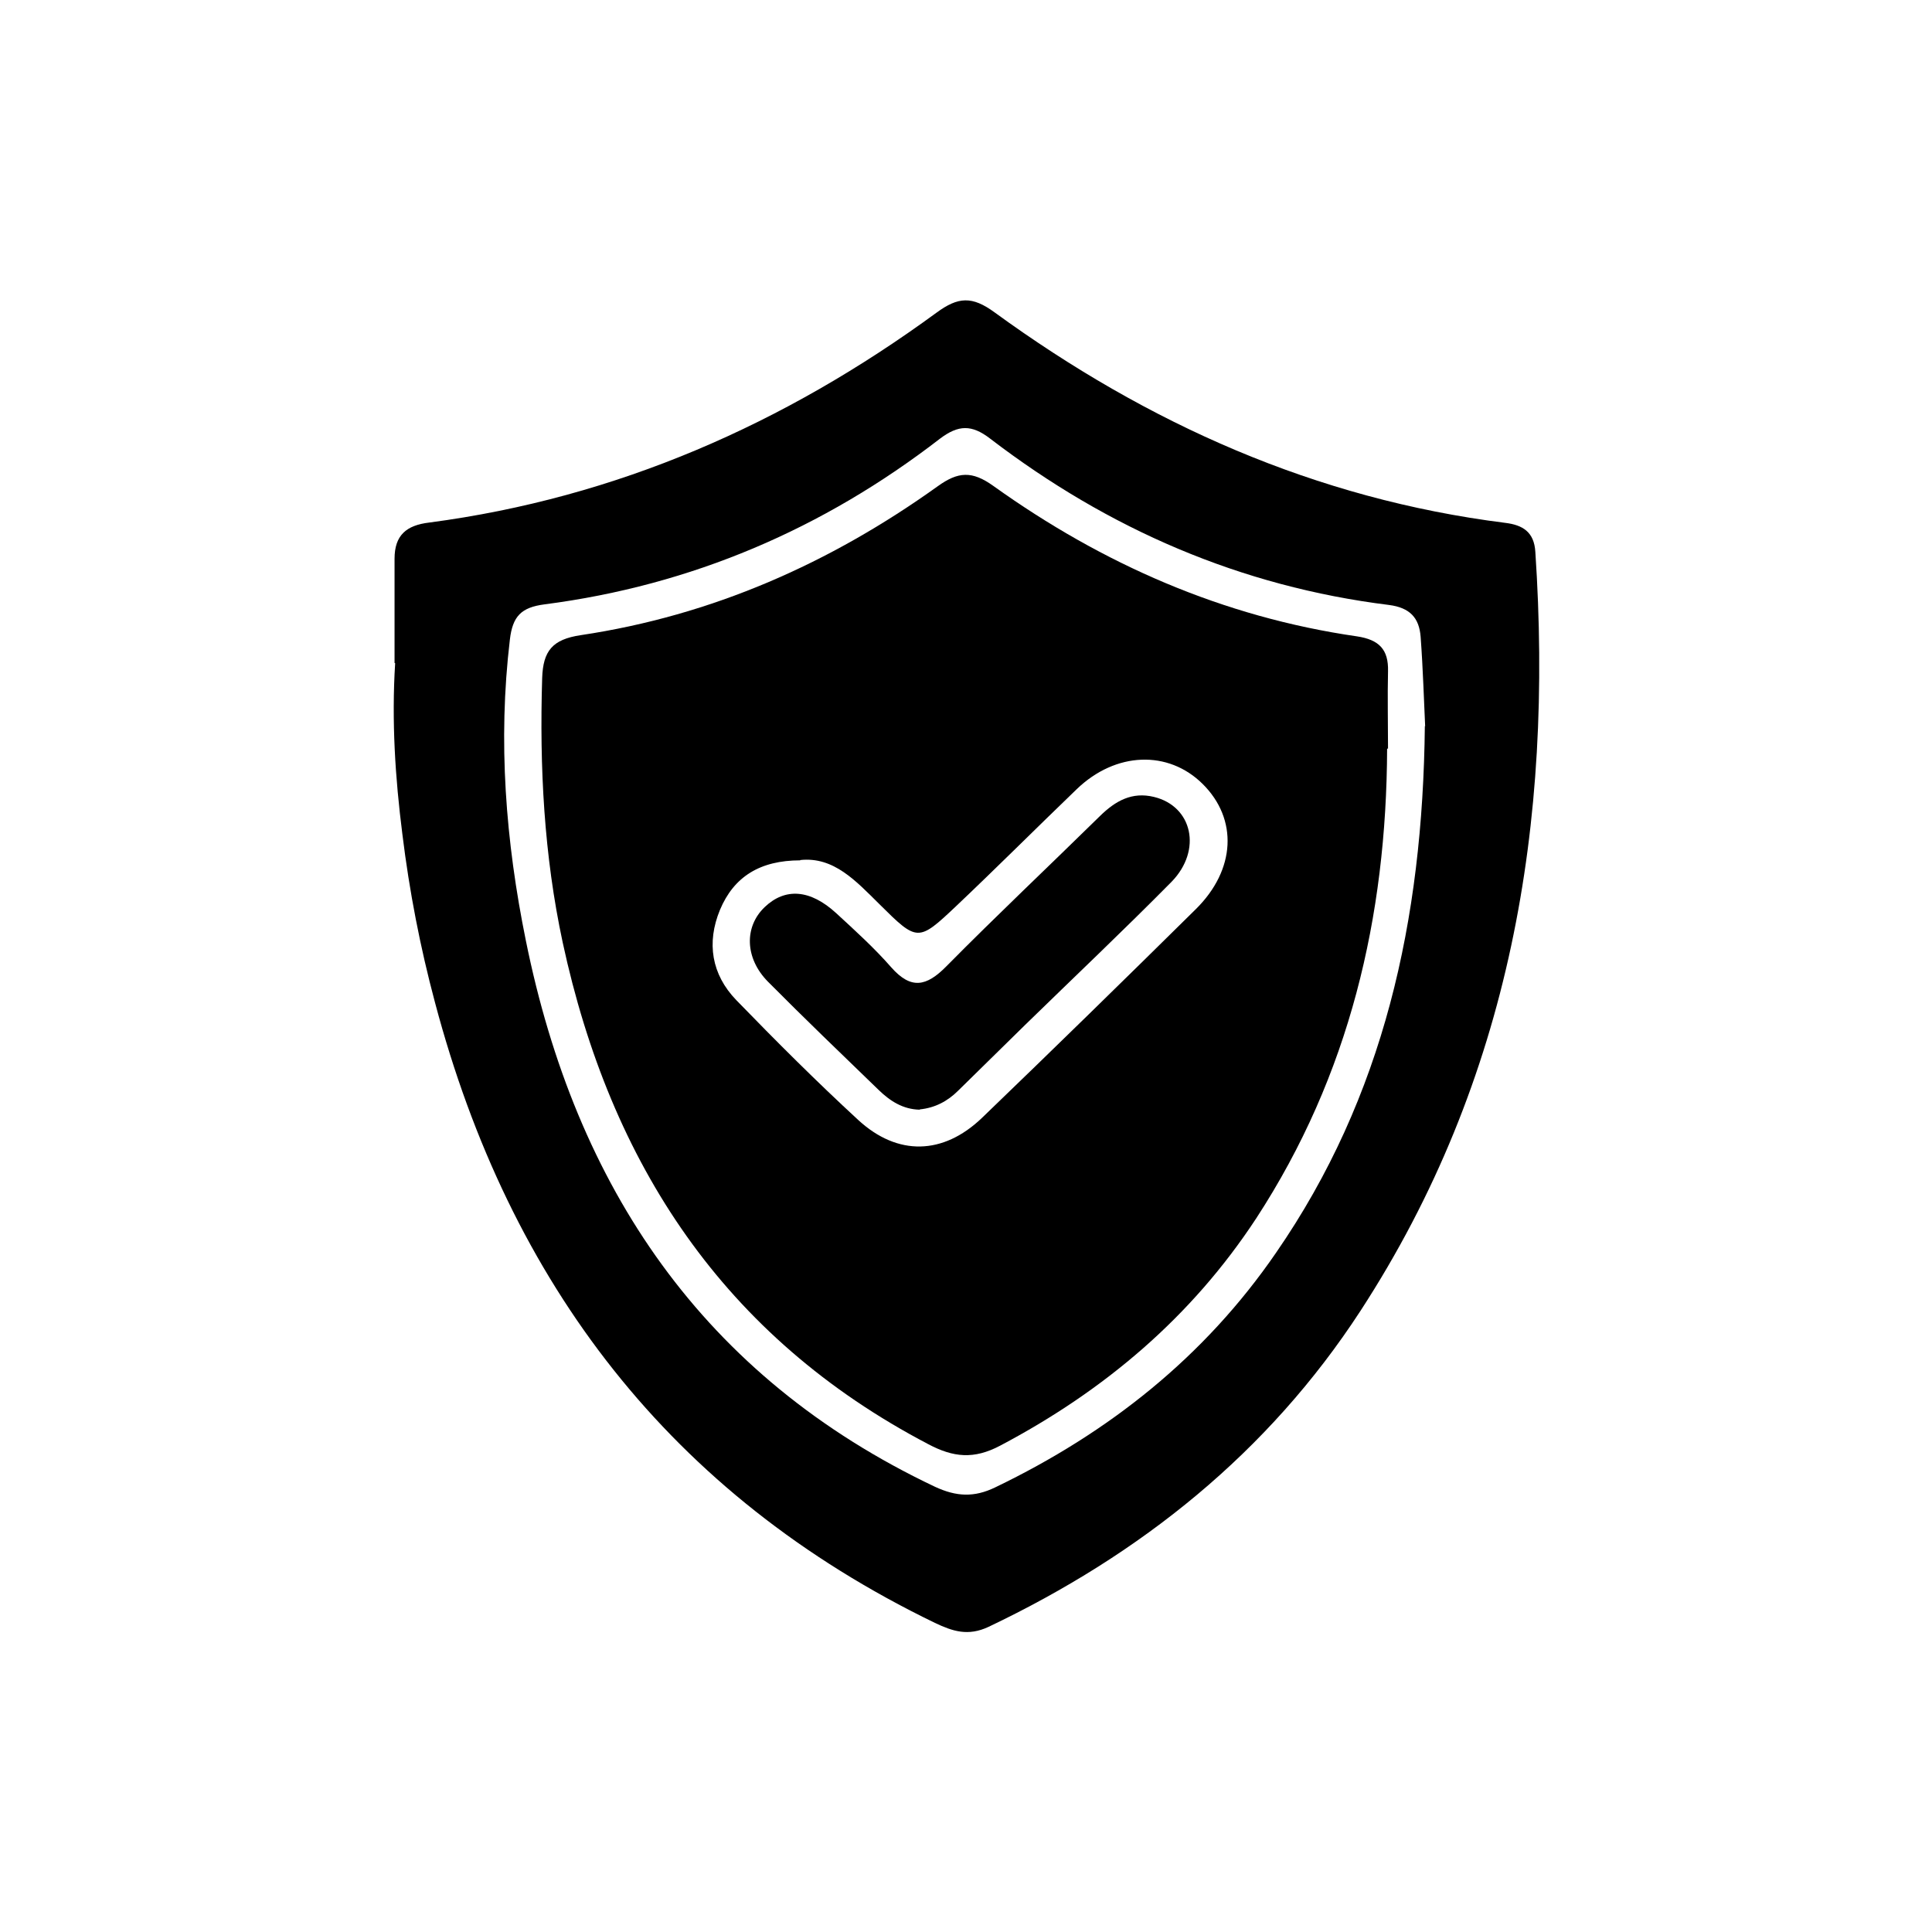
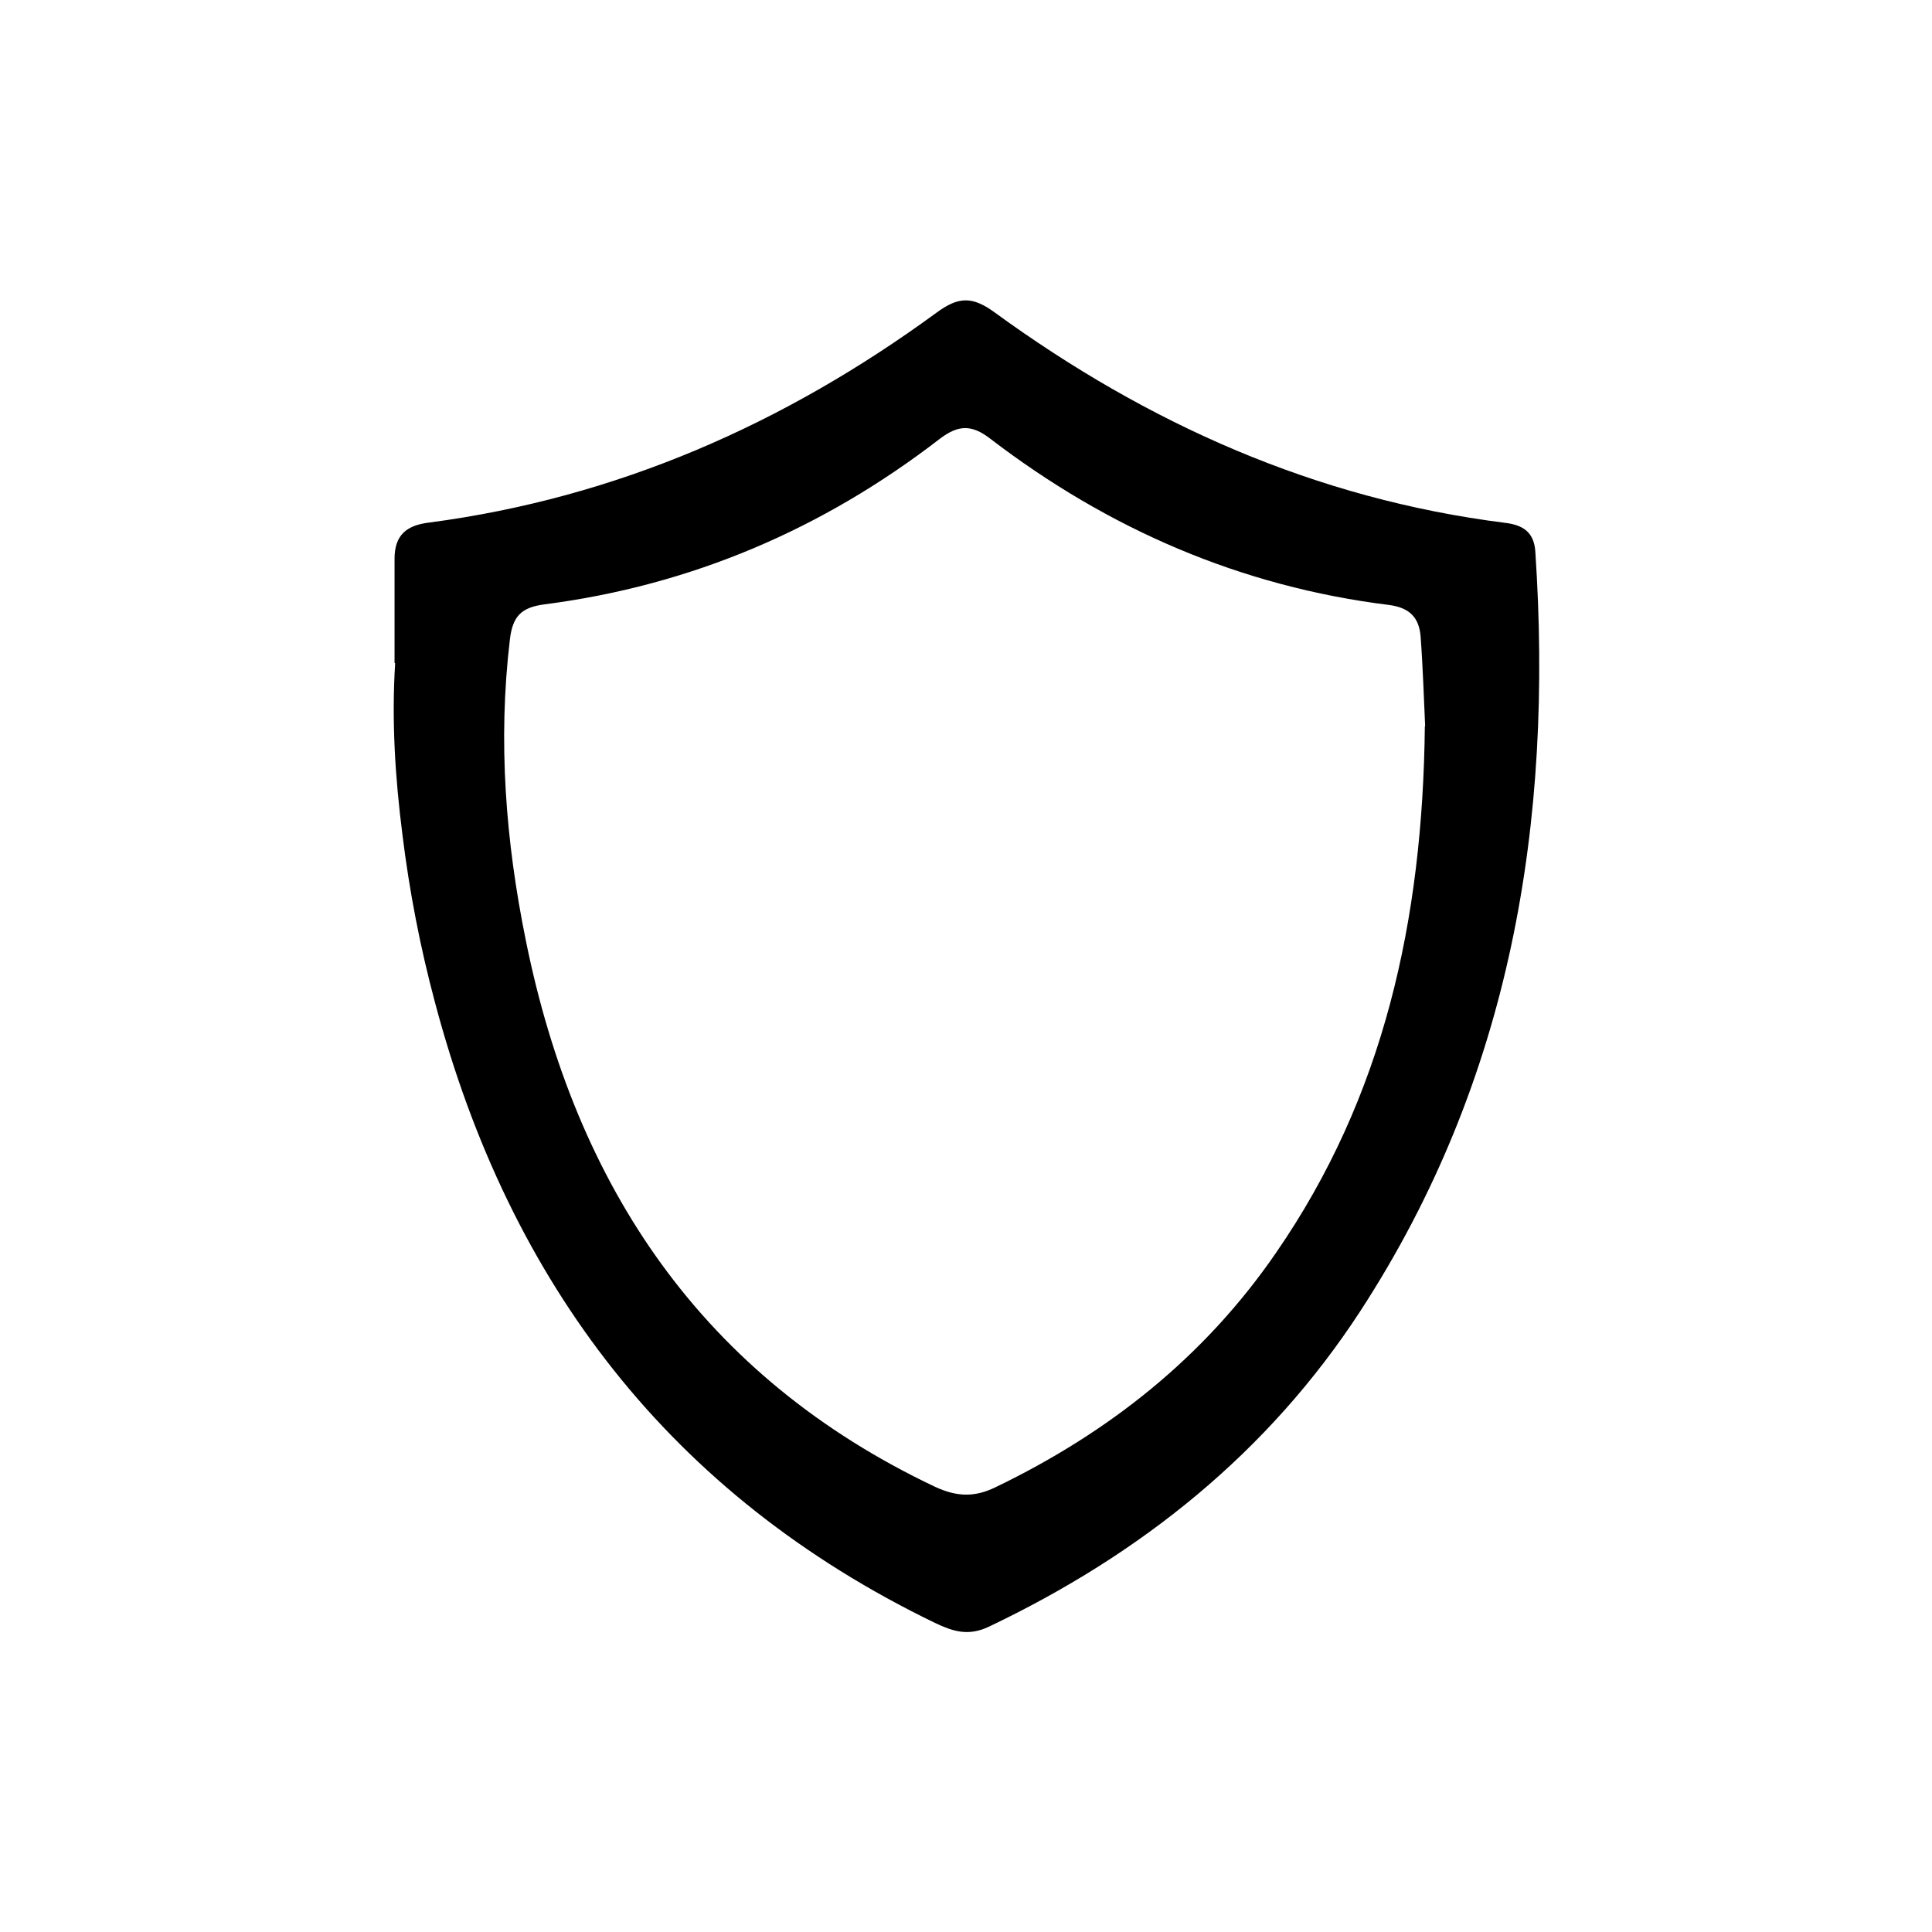
<svg xmlns="http://www.w3.org/2000/svg" id="Layer_1" data-name="Layer 1" viewBox="0 0 64 64">
  <defs>
    <style>
      .cls-1 {
        stroke-width: 0px;
      }
    </style>
  </defs>
  <path class="cls-1" d="M13.07,21.96c0-1.15,0-2.3,0-3.45,0-.78.39-1.11,1.15-1.2,6.22-.82,11.77-3.27,16.8-6.95.72-.53,1.18-.56,1.93-.01,5.07,3.69,10.64,6.18,16.91,6.97.58.07.96.3,1,.96.6,8.97-.81,17.48-5.79,25.14-3.06,4.7-7.28,8.07-12.32,10.47-.68.32-1.19.15-1.78-.13-8.76-4.24-14.09-11.24-16.56-20.55-.49-1.83-.85-3.69-1.08-5.57-.24-1.88-.36-3.77-.24-5.67ZM47.21,24.06c-.04-.82-.07-1.89-.15-2.97-.05-.62-.35-.96-1.05-1.05-4.91-.61-9.29-2.51-13.21-5.51-.61-.47-1.05-.46-1.66,0-3.87,2.99-8.23,4.86-13.1,5.49-.78.1-1.06.4-1.15,1.17-.4,3.36-.14,6.68.53,9.97,1.65,8.15,5.85,14.44,13.55,18.09.71.33,1.3.36,2,.02,3.76-1.81,6.93-4.32,9.3-7.77,3.57-5.17,4.86-11.01,4.93-17.45Z" />
-   <path class="cls-1" d="M45.95,24.8c-.02,5.58-1.25,10.82-4.33,15.55-2.15,3.28-5.04,5.72-8.49,7.54-.87.46-1.55.39-2.38-.05-6.78-3.55-10.53-9.29-12.11-16.62-.62-2.89-.77-5.81-.68-8.76.03-.9.34-1.28,1.28-1.42,4.35-.65,8.26-2.38,11.82-4.93.68-.49,1.14-.52,1.85-.01,3.62,2.59,7.61,4.34,12.04,4.98.73.11,1.05.43,1.03,1.16-.02.85,0,1.71,0,2.56ZM26.51,28.5c-1.33,0-2.2.54-2.66,1.64-.45,1.09-.28,2.14.54,2.99,1.32,1.36,2.66,2.7,4.05,3.98,1.3,1.19,2.8,1.15,4.08-.07,2.38-2.29,4.74-4.6,7.09-6.92,1.33-1.31,1.4-2.99.23-4.15-1.14-1.13-2.88-1.07-4.17.17-1.34,1.29-2.65,2.6-3.99,3.87-1.27,1.2-1.29,1.19-2.55-.06-.77-.76-1.51-1.58-2.62-1.46Z" />
-   <path class="cls-1" d="M30.47,36.76c-.56-.01-.99-.29-1.37-.66-1.23-1.19-2.46-2.37-3.66-3.58-.77-.78-.79-1.82-.11-2.47.68-.65,1.51-.59,2.37.2.63.58,1.26,1.15,1.82,1.79.66.75,1.17.64,1.83-.03,1.67-1.69,3.4-3.32,5.09-4.98.51-.5,1.06-.81,1.79-.63,1.27.31,1.6,1.76.58,2.81-1.59,1.61-3.23,3.16-4.85,4.74-.74.73-1.48,1.45-2.22,2.18-.35.35-.77.57-1.27.62Z" />
</svg>